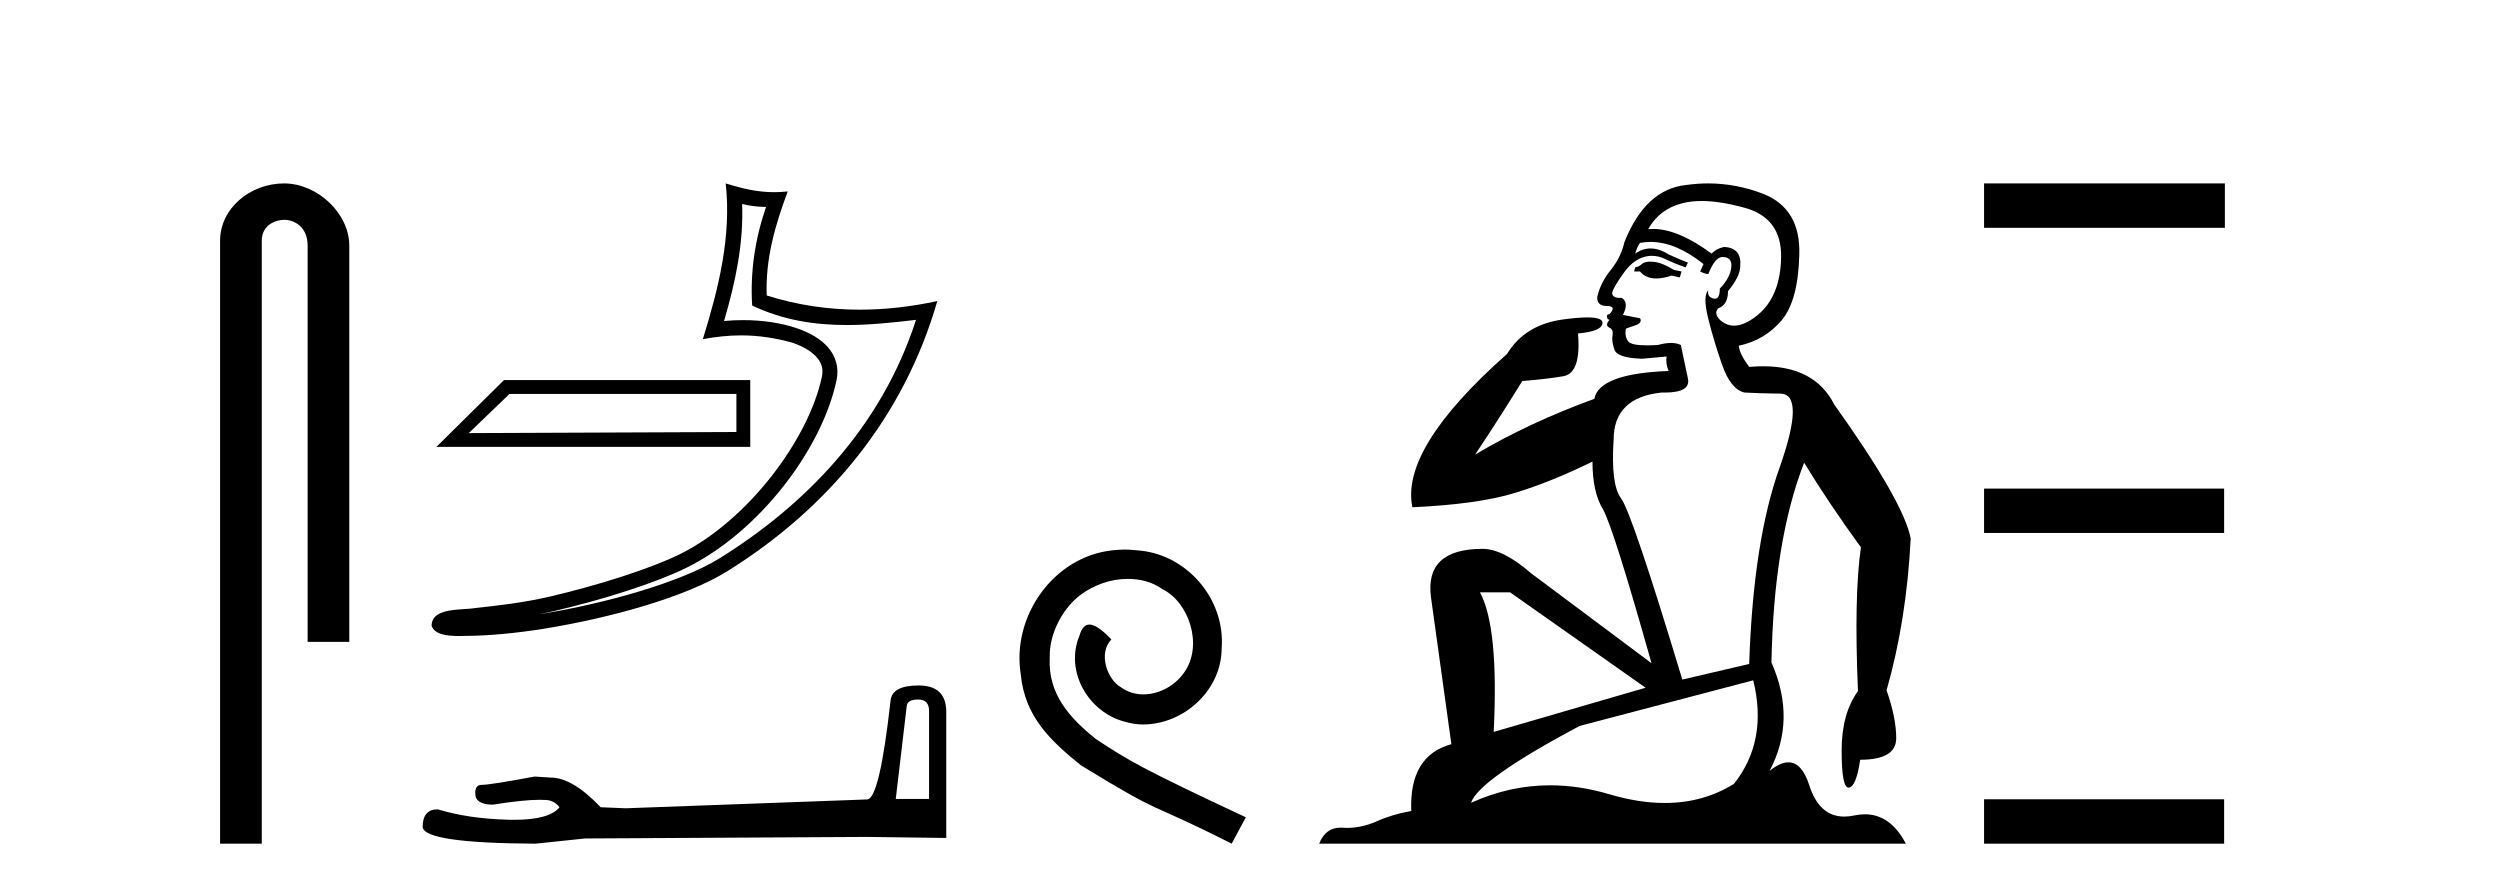
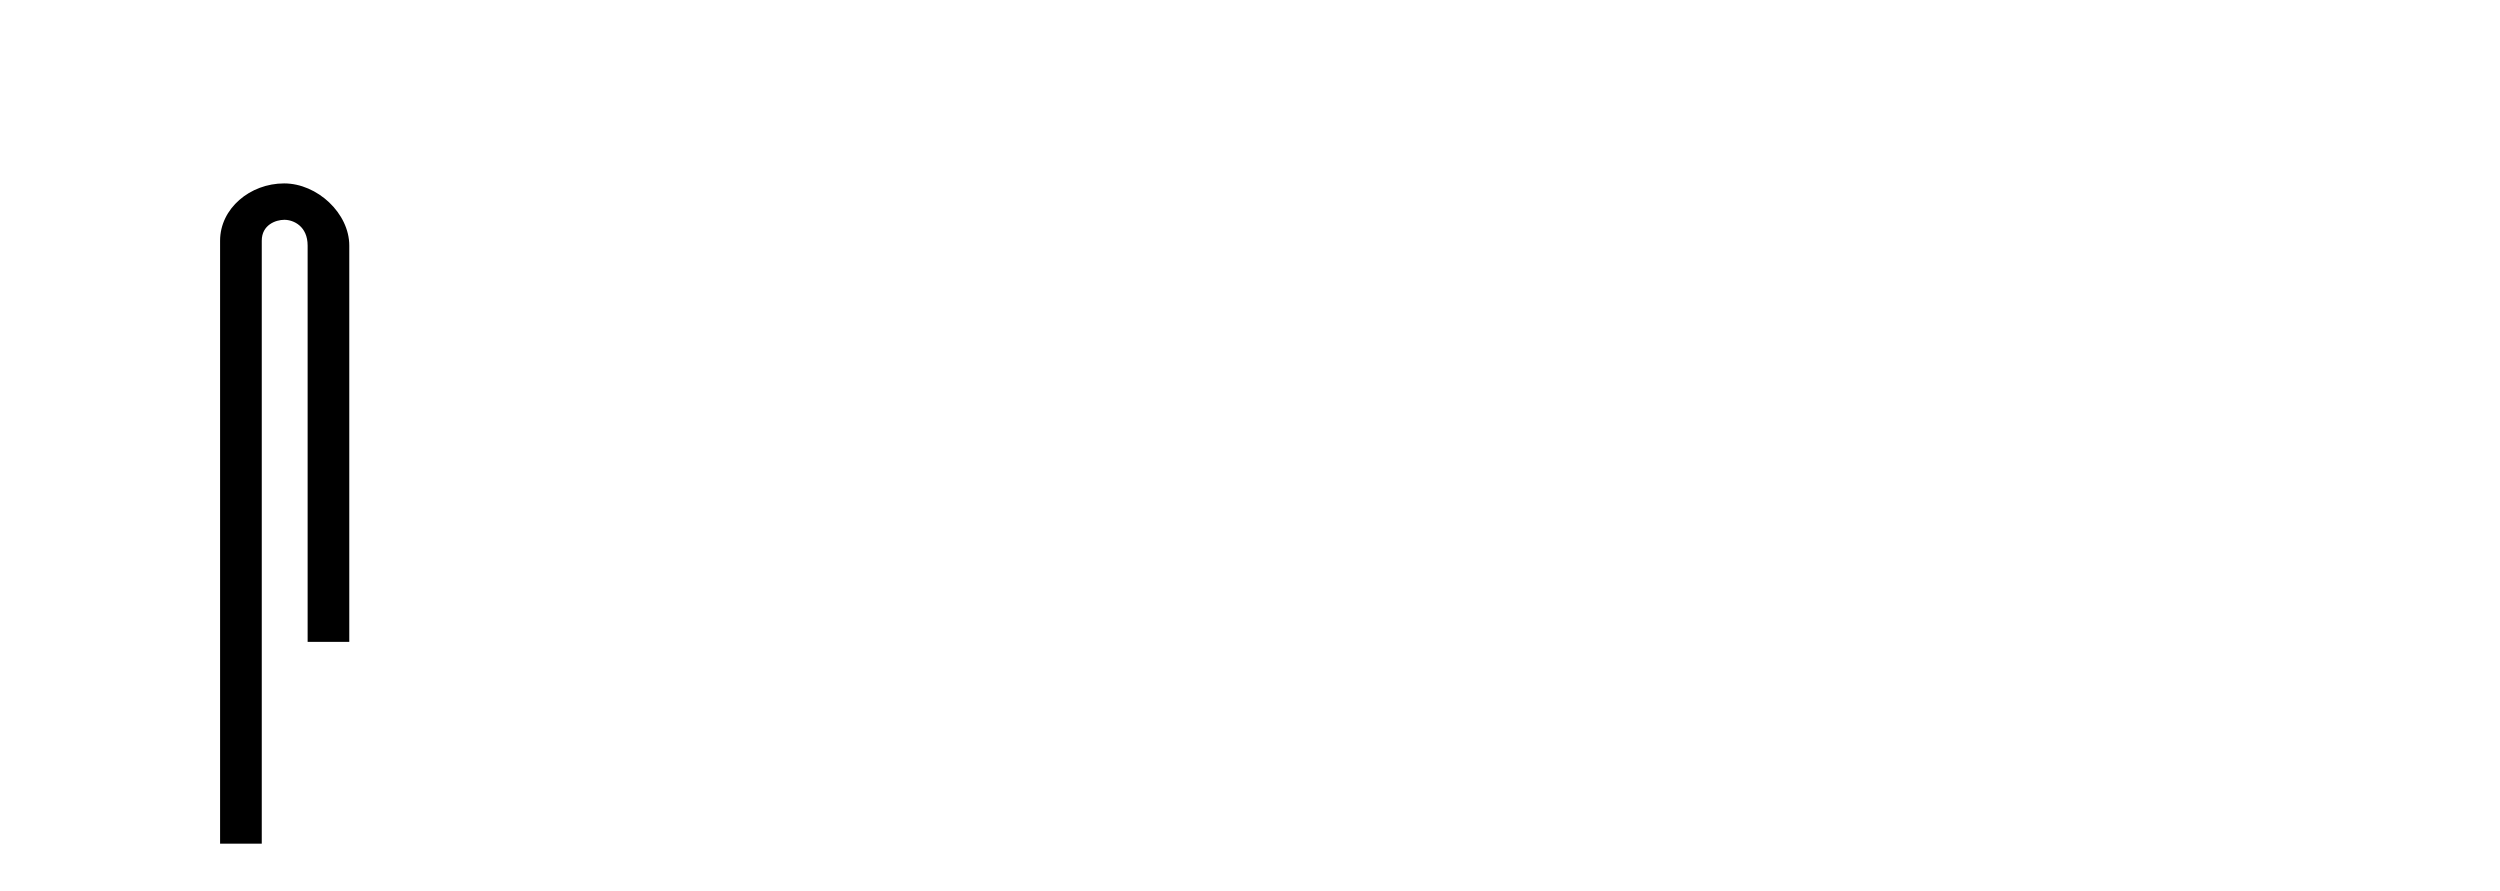
<svg xmlns="http://www.w3.org/2000/svg" width="115.0" height="41.0">
  <path d="M 13.069 8.437 C 11.5 8.437 10.124 9.591 10.124 11.072 L 10.124 38.809 L 12.041 38.809 L 12.041 11.072 C 12.041 10.346 12.68 10.111 13.081 10.111 C 13.502 10.111 14.151 10.406 14.151 11.296 L 14.151 29.526 L 16.067 29.526 L 16.067 11.296 C 16.067 9.813 14.598 8.437 13.069 8.437 Z" style="fill:#000000;stroke:none" />
-   <path d="M 33.874 18.12 C 33.874 18.704 33.874 19.288 33.874 19.872 C 29.771 19.891 25.667 19.904 21.563 19.923 C 22.188 19.322 22.813 18.721 23.438 18.12 ZM 23.185 17.482 C 22.149 18.507 21.112 19.531 20.075 20.556 L 34.512 20.556 C 34.512 19.531 34.512 18.507 34.512 17.482 ZM 34.139 9.383 C 34.517 9.475 34.844 9.514 35.238 9.52 C 34.734 10.982 34.502 12.513 34.6 14.056 C 36.042 14.735 37.481 14.951 38.952 14.951 C 39.994 14.951 41.052 14.842 42.136 14.713 L 42.136 14.713 C 40.526 19.715 36.964 23.283 33.097 25.683 C 31.315 26.789 27.84 27.758 24.981 28.226 C 24.928 28.234 24.875 28.242 24.822 28.25 C 25.047 28.206 25.274 28.159 25.505 28.105 C 27.764 27.576 30.16 26.816 31.572 26.119 C 34.96 24.448 37.822 20.63 38.484 17.474 C 38.602 16.914 38.439 16.385 38.102 15.992 C 37.765 15.598 37.276 15.319 36.71 15.119 C 35.967 14.855 35.082 14.725 34.182 14.725 C 33.89 14.725 33.597 14.739 33.307 14.766 C 33.847 12.924 34.203 11.195 34.139 9.383 ZM 33.382 8.437 C 33.653 10.885 33.05 13.282 32.33 15.602 C 32.939 15.487 33.518 15.428 34.09 15.428 C 34.878 15.428 35.653 15.54 36.478 15.772 C 36.969 15.946 37.353 16.183 37.576 16.443 C 37.798 16.703 37.882 16.965 37.806 17.331 C 37.205 20.195 34.409 23.946 31.265 25.497 C 29.955 26.144 27.567 26.91 25.347 27.43 C 24.055 27.732 22.822 27.867 21.874 27.967 C 21.26 28.082 19.866 27.917 19.853 28.784 C 19.992 29.204 20.609 29.256 21.099 29.256 C 21.254 29.256 21.397 29.25 21.507 29.25 C 22.428 29.244 23.707 29.137 25.093 28.91 C 28.012 28.433 31.498 27.492 33.463 26.272 C 38.138 23.358 41.58 19.173 43.117 13.849 L 43.117 13.849 C 41.921 14.106 40.732 14.245 39.55 14.245 C 38.112 14.245 36.685 14.04 35.269 13.592 C 35.205 11.912 35.655 10.359 36.236 8.806 L 36.236 8.806 C 36.021 8.829 35.814 8.84 35.615 8.84 C 34.844 8.84 34.166 8.681 33.382 8.437 Z" style="fill:#000000;stroke:none" />
-   <path d="M 42.235 32.177 Q 42.737 32.177 42.737 32.704 L 42.737 36.75 L 41.205 36.75 L 41.708 32.489 Q 41.732 32.177 42.235 32.177 ZM 42.259 31.531 Q 41.038 31.531 40.966 32.225 Q 40.463 36.75 39.888 36.774 L 28.779 37.181 L 27.63 37.133 Q 26.337 35.769 25.332 35.769 Q 24.973 35.745 24.59 35.721 Q 22.555 36.104 22.147 36.104 Q 21.86 36.104 21.86 36.487 Q 21.86 37.014 22.674 37.014 Q 24.072 36.791 24.819 36.791 Q 24.954 36.791 25.068 36.798 Q 25.475 36.798 25.739 37.133 Q 25.272 37.711 23.649 37.711 Q 23.524 37.711 23.392 37.708 Q 21.549 37.66 20.136 37.229 Q 19.442 37.229 19.442 38.043 Q 19.514 38.785 24.637 38.809 L 26.912 38.57 L 39.888 38.498 L 43.528 38.546 L 43.528 32.704 Q 43.504 31.531 42.259 31.531 Z" style="fill:#000000;stroke:none" />
-   <path d="M 51.738 25.279 C 51.55 25.279 51.363 25.297 51.175 25.314 C 48.458 25.604 46.528 28.354 46.955 31.019 C 47.143 33.001 48.373 34.111 49.723 35.205 C 53.737 37.665 52.61 36.759 56.658 38.809 L 57.308 37.596 C 52.49 35.341 51.909 34.983 50.406 33.992 C 49.176 33.001 48.202 31.908 48.288 30.251 C 48.253 29.106 48.937 27.927 49.706 27.364 C 50.32 26.902 51.106 26.629 51.875 26.629 C 52.456 26.629 53.003 26.766 53.481 27.107 C 54.694 27.705 55.36 29.687 54.472 30.934 C 54.062 31.532 53.327 31.942 52.593 31.942 C 52.234 31.942 51.875 31.839 51.568 31.617 C 50.953 31.276 50.491 30.08 51.123 29.414 C 50.833 29.106 50.423 28.73 50.115 28.73 C 49.91 28.73 49.757 28.884 49.654 29.243 C 48.971 30.883 50.064 32.745 51.704 33.189 C 51.995 33.274 52.285 33.326 52.575 33.326 C 54.455 33.326 56.197 31.754 56.197 29.807 C 56.368 27.534 54.557 25.45 52.285 25.314 C 52.114 25.297 51.926 25.279 51.738 25.279 Z" style="fill:#000000;stroke:none" />
-   <path d="M 75.916 12.036 Q 75.662 12.036 75.543 12.129 Q 75.406 12.266 75.218 12.3 L 75.167 12.488 L 75.44 12.488 Q 75.71 12.81 76.188 12.81 Q 76.497 12.81 76.892 12.676 L 77.268 12.761 L 77.353 12.488 L 77.011 12.419 Q 76.448 12.078 76.072 12.044 Q 75.989 12.036 75.916 12.036 ZM 78.275 9.246 Q 79.114 9.246 80.223 9.55 Q 81.965 10.011 81.931 11.839 Q 81.897 13.649 80.838 14.503 Q 80.244 14.98 79.767 14.98 Q 79.406 14.98 79.112 14.708 Q 78.822 14.401 79.044 14.179 Q 79.488 14.025 79.488 13.393 Q 80.052 12.71 80.052 12.232 Q 80.12 11.395 79.3 11.36 Q 78.925 11.446 78.737 11.668 Q 77.194 10.53 76.035 10.53 Q 75.923 10.53 75.816 10.541 L 75.816 10.541 Q 76.345 9.601 77.404 9.345 Q 77.796 9.246 78.275 9.246 ZM 75.922 11.128 Q 77.089 11.128 78.361 12.146 L 78.207 12.488 Q 78.446 12.607 78.583 12.607 Q 78.89 11.822 79.232 11.822 Q 79.676 11.822 79.642 12.266 Q 79.608 12.761 79.112 13.274 Q 79.112 13.743 78.885 13.743 Q 78.855 13.743 78.822 13.735 Q 78.515 13.649 78.583 13.359 L 78.583 13.359 Q 78.327 13.581 78.566 14.606 Q 78.822 15.648 79.215 16.775 Q 79.608 17.902 80.24 18.056 Q 80.735 18.09 81.897 18.107 Q 83.058 18.124 81.862 21.506 Q 80.65 24.888 80.462 30.542 L 77.387 31.26 Q 75.064 23.573 74.569 22.924 Q 74.091 22.292 74.227 20.225 Q 74.227 18.278 76.448 18.056 Q 76.512 18.058 76.573 18.058 Q 77.79 18.058 77.643 17.407 Q 77.507 16.741 77.319 15.87 Q 77.131 15.776 76.866 15.776 Q 76.602 15.776 76.26 15.87 Q 75.987 15.886 75.767 15.886 Q 75.054 15.886 74.911 15.716 Q 74.723 15.494 74.791 15.118 L 75.32 14.93 Q 75.543 14.811 75.44 14.64 L 74.654 14.486 Q 74.945 13.923 74.603 13.701 Q 74.554 13.704 74.51 13.704 Q 74.159 13.704 74.159 13.461 Q 74.227 13.205 74.654 12.607 Q 75.064 12.01 75.56 11.839 Q 75.773 11.768 75.987 11.768 Q 76.286 11.768 76.584 11.907 Q 77.08 12.146 77.541 12.3 L 77.643 12.078 Q 77.234 11.924 76.755 11.702 Q 76.323 11.429 75.927 11.429 Q 75.556 11.429 75.218 11.668 Q 75.32 11.326 75.44 11.173 Q 75.679 11.128 75.922 11.128 ZM 69.462 27.246 L 75.696 31.635 L 68.71 33.668 Q 68.949 28.851 68.078 27.246 ZM 80.65 31.294 Q 81.333 34.078 79.761 36.059 Q 78.344 36.937 76.578 36.937 Q 75.388 36.937 74.039 36.538 Q 72.65 36.124 71.31 36.124 Q 69.44 36.124 67.668 36.93 Q 68.01 35.871 72.656 33.395 L 80.65 31.294 ZM 78.574 8.437 Q 78.078 8.437 77.575 8.508 Q 75.696 8.696 74.723 11.138 Q 74.569 11.822 74.108 12.402 Q 73.629 12.983 73.476 13.649 Q 73.442 14.076 73.92 14.076 Q 74.381 14.076 74.039 14.452 Q 73.903 14.452 73.92 14.572 Q 73.937 14.708 74.039 14.708 Q 73.817 14.965 74.022 15.067 Q 74.227 15.152 74.176 15.426 Q 74.125 15.682 74.261 16.075 Q 74.381 16.468 75.543 16.502 L 76.67 16.399 L 76.67 16.399 Q 76.602 16.69 76.755 17.065 Q 73.561 17.185 73.339 18.347 Q 70.333 19.44 67.856 20.909 Q 68.898 19.354 70.025 17.527 Q 71.119 17.441 71.921 17.305 Q 72.741 17.151 72.588 15.34 Q 73.715 15.238 73.715 14.845 Q 73.715 14.601 73.022 14.601 Q 72.6 14.601 71.921 14.691 Q 70.145 14.93 69.325 16.28 Q 64.406 20.635 64.97 23.334 Q 67.959 23.197 69.65 22.685 Q 71.341 22.173 73.254 21.233 Q 73.254 22.634 73.732 23.42 Q 74.193 24.205 75.97 30.508 L 70.435 26.374 Q 69.137 25.247 68.198 25.247 Q 65.533 25.247 65.824 27.468 L 66.763 34.232 Q 64.816 34.761 64.918 37.306 Q 64.03 37.46 63.279 37.802 Q 62.629 38.082 61.968 38.082 Q 61.863 38.082 61.758 38.075 Q 61.711 38.072 61.666 38.072 Q 60.971 38.072 60.682 38.809 L 87.67 38.809 Q 86.958 37.457 85.784 37.457 Q 85.549 37.457 85.296 37.511 Q 85.053 37.563 84.835 37.563 Q 83.688 37.563 83.229 36.128 Q 82.889 35.067 82.267 35.067 Q 81.887 35.067 81.401 35.461 Q 82.648 33.104 81.487 30.474 Q 81.589 24.888 82.99 21.284 Q 84.1 23.112 85.603 25.179 Q 85.279 27.399 85.466 31.789 Q 84.715 32.831 84.715 34.522 Q 84.715 36.23 85.033 36.23 Q 85.036 36.23 85.039 36.23 Q 85.381 36.213 85.569 34.949 Q 87.226 34.949 87.226 33.958 Q 87.226 33.019 86.782 31.755 Q 87.704 28.527 87.892 24.769 Q 87.567 23.078 84.373 18.603 Q 83.481 16.848 81.102 16.848 Q 80.794 16.848 80.462 16.878 Q 80.018 16.28 79.984 15.904 Q 81.179 15.648 81.948 14.742 Q 82.716 13.837 82.768 11.719 Q 82.836 9.601 81.111 8.918 Q 79.865 8.437 78.574 8.437 Z" style="fill:#000000;stroke:none" />
-   <path d="M 91.267 8.437 L 91.267 10.479 L 102.344 10.479 L 102.344 8.437 ZM 91.267 22.475 L 91.267 24.516 L 102.31 24.516 L 102.31 22.475 ZM 91.267 36.767 L 91.267 38.809 L 102.31 38.809 L 102.31 36.767 Z" style="fill:#000000;stroke:none" />
</svg>